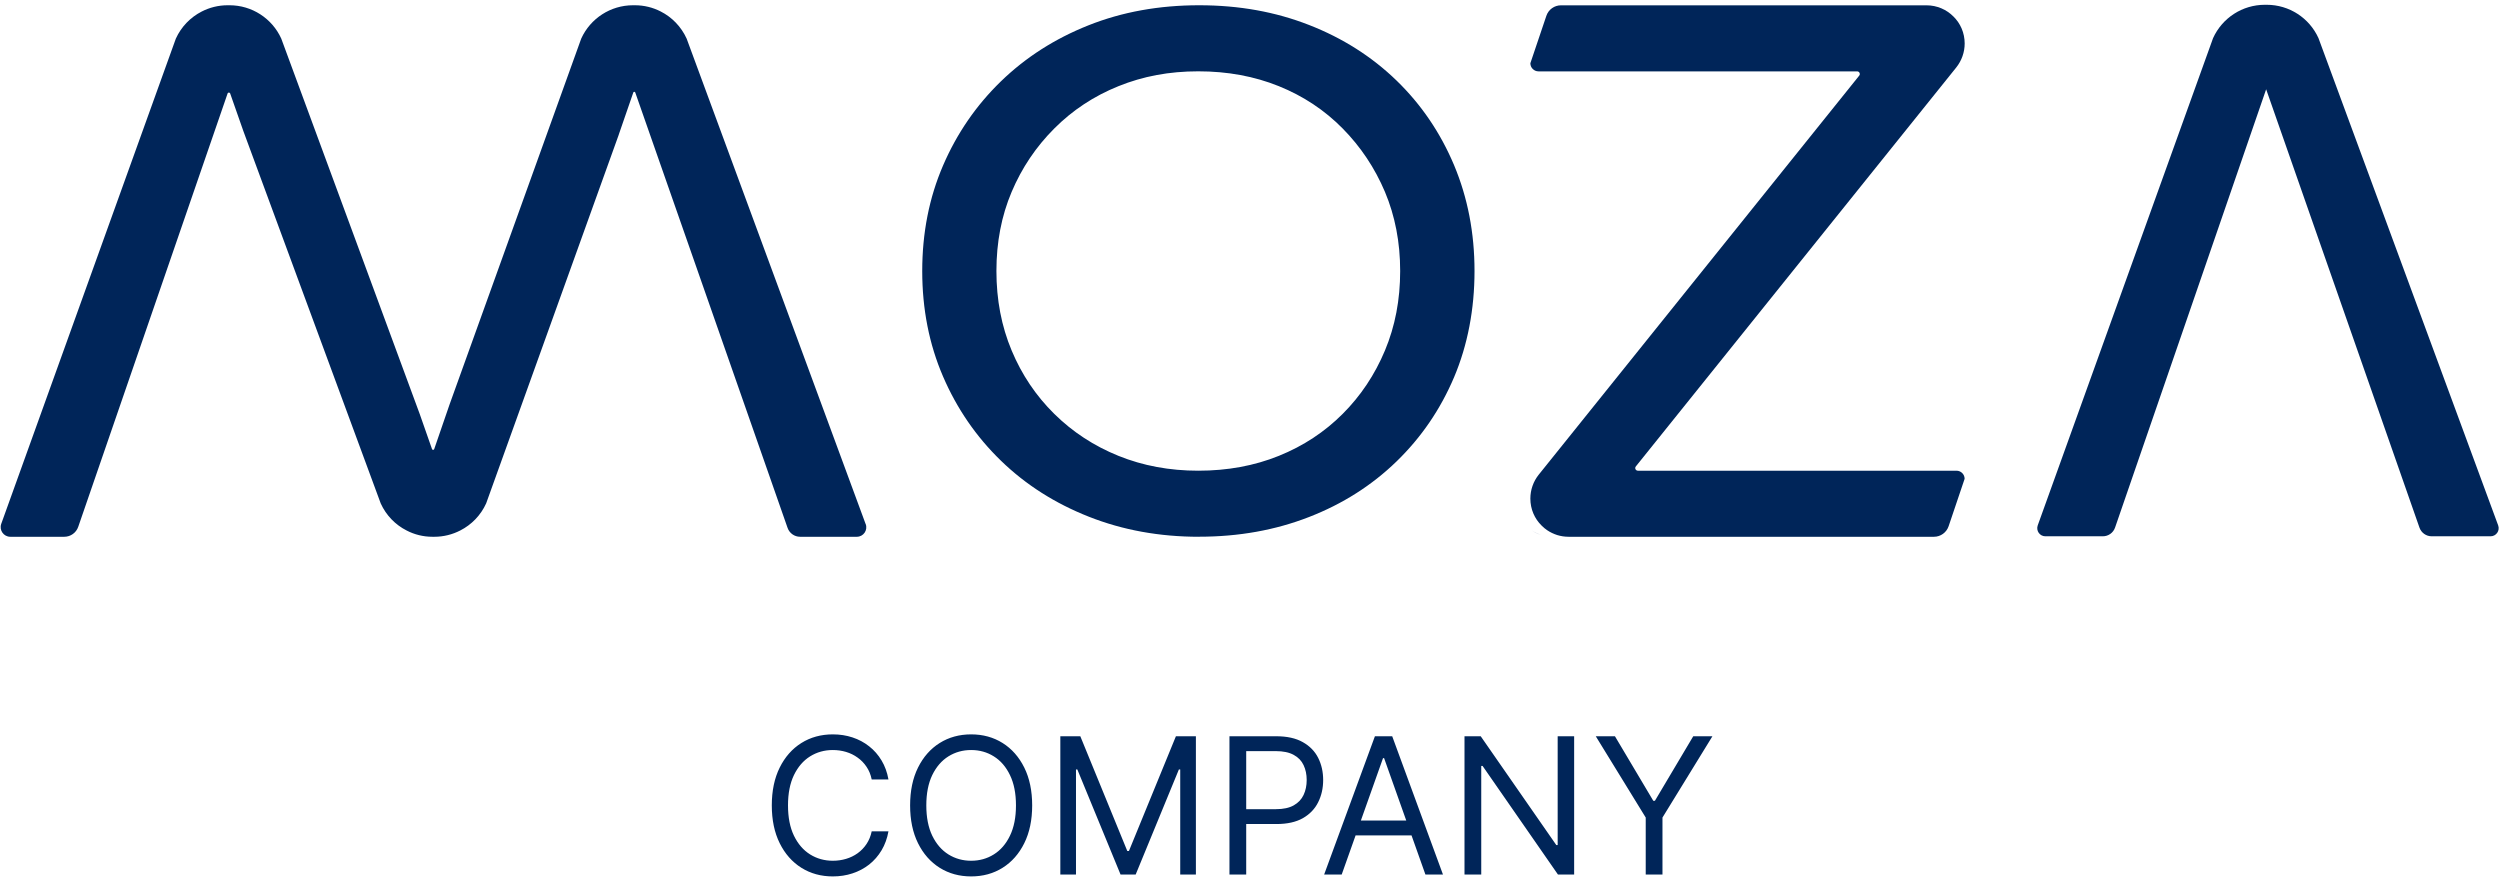
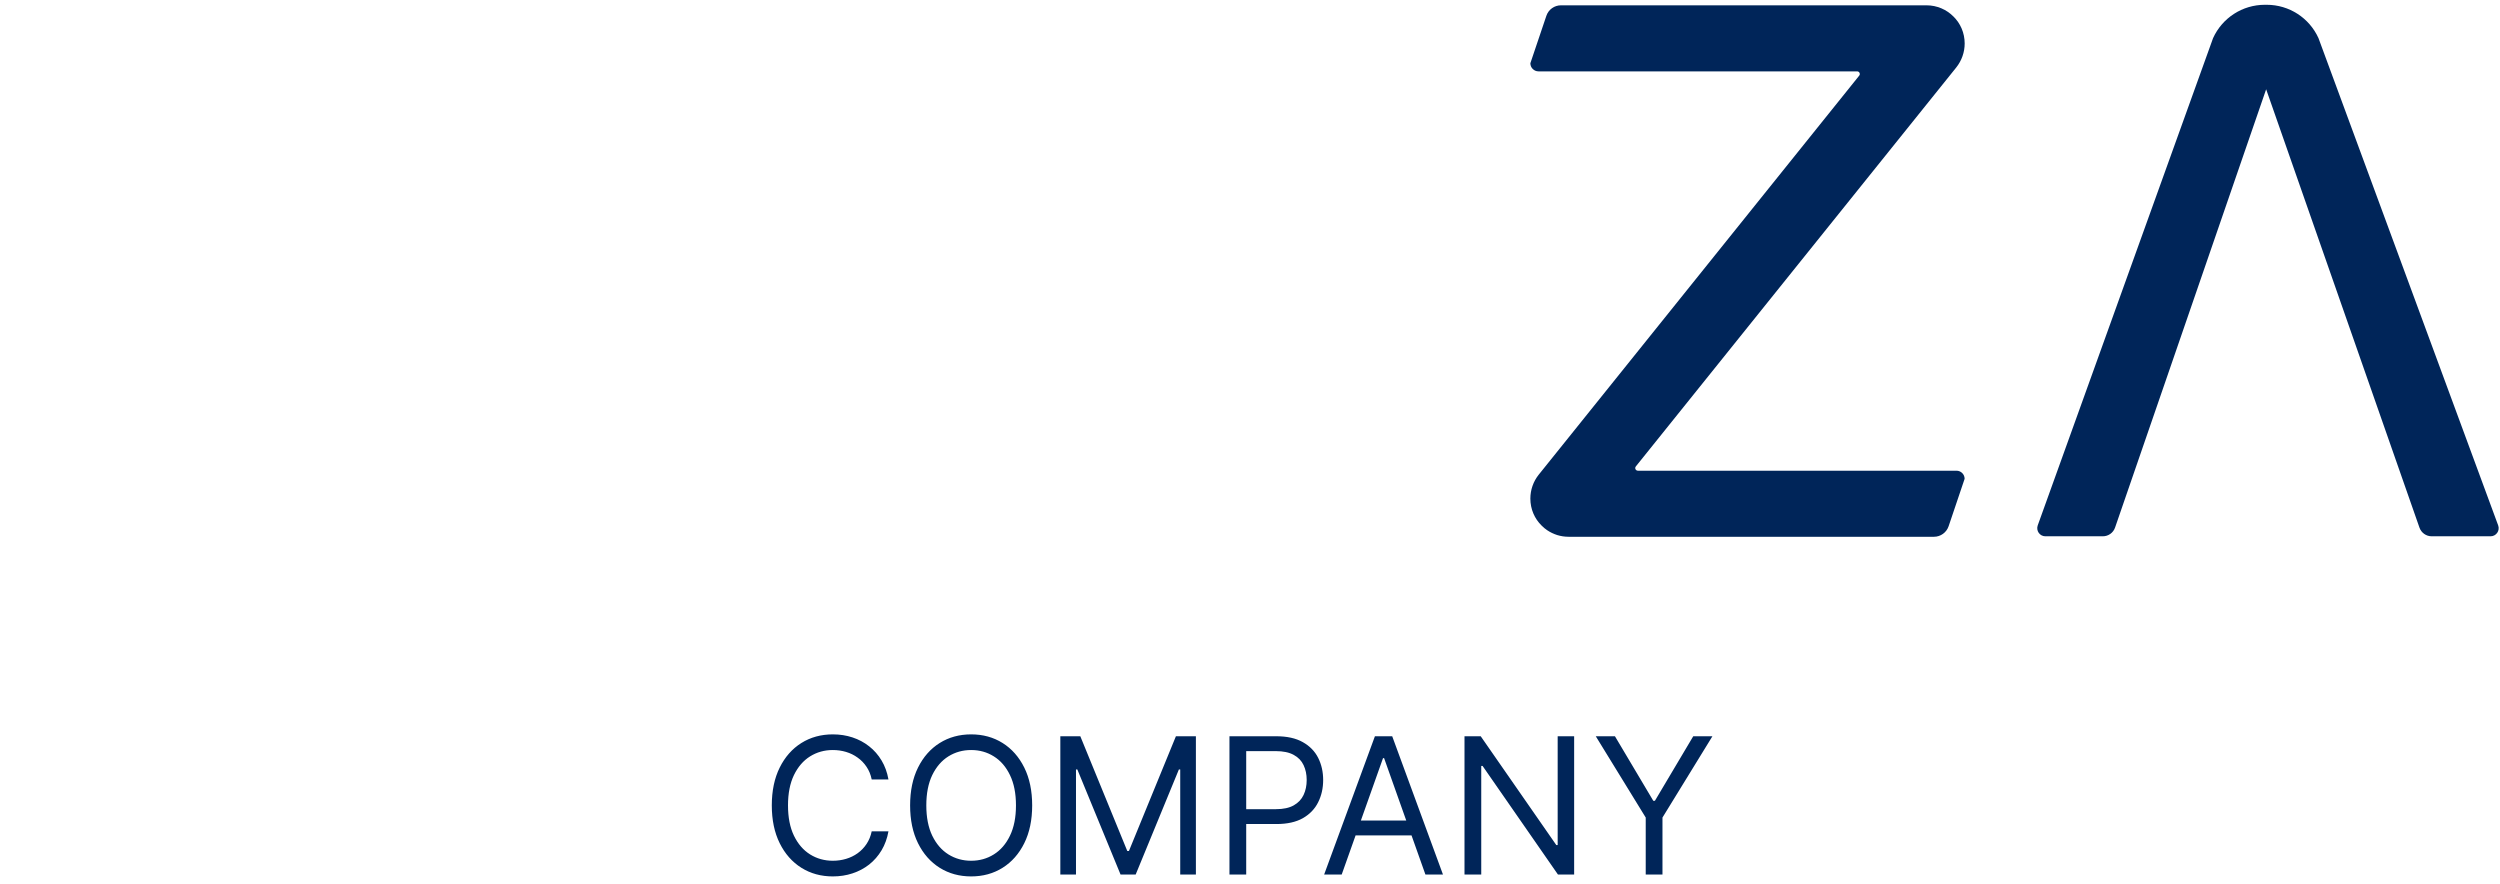
<svg xmlns="http://www.w3.org/2000/svg" width="263" height="93" viewBox="0 0 263 93" fill="none">
-   <path d="M126.143 56.468C121.976 56.468 118.115 55.767 114.55 54.359C110.984 52.952 107.901 50.991 105.294 48.461C102.693 45.937 100.661 42.985 99.205 39.6C97.748 36.216 97.019 32.519 97.019 28.511C97.019 24.502 97.748 20.805 99.205 17.421C100.661 14.036 102.693 11.085 105.294 8.56C107.896 6.035 110.968 4.069 114.511 2.662C118.049 1.254 121.932 0.553 126.149 0.553C130.365 0.553 134.166 1.244 137.704 2.624C141.242 4.004 144.314 5.953 146.921 8.478C149.522 11.002 151.537 13.971 152.972 17.383C154.401 20.794 155.119 24.502 155.119 28.511C155.119 32.519 154.401 36.293 152.972 39.677C151.537 43.061 149.522 46.013 146.921 48.538C144.319 51.062 141.247 53.017 137.704 54.392C134.161 55.772 130.311 56.462 126.149 56.462L126.143 56.468ZM126.061 49.518C129.133 49.518 131.959 48.998 134.533 47.957C137.112 46.917 139.347 45.444 141.247 43.543C143.147 41.643 144.631 39.42 145.699 36.868C146.767 34.316 147.298 31.534 147.298 28.511C147.298 25.488 146.762 22.722 145.699 20.192C144.631 17.667 143.147 15.444 141.247 13.516C139.347 11.588 137.107 10.104 134.533 9.064C131.954 8.023 129.133 7.503 126.061 7.503C122.989 7.503 120.245 8.023 117.666 9.064C115.086 10.104 112.835 11.588 110.913 13.516C108.985 15.444 107.49 17.667 106.423 20.192C105.355 22.716 104.823 25.488 104.823 28.511C104.823 31.534 105.355 34.316 106.423 36.868C107.49 39.42 108.985 41.643 110.913 43.543C112.841 45.444 115.092 46.917 117.666 47.957C120.245 48.998 123.038 49.518 126.061 49.518Z" fill="#002559" />
  <path d="M215.173 56.418C214.582 56.418 214.171 55.832 214.368 55.274L232.813 4.015C233.782 1.879 235.907 0.504 238.256 0.504H238.465C240.808 0.504 242.933 1.873 243.903 4.009L262.807 55.268C263.015 55.827 262.599 56.418 262.008 56.418H255.814C255.233 56.418 254.719 56.051 254.527 55.504L238.399 9.392L222.506 55.498C222.315 56.051 221.8 56.418 221.214 56.418H215.173Z" fill="#002559" />
-   <path d="M91.066 55.131L72.233 4.058C71.658 2.799 70.683 1.802 69.5 1.205C68.679 0.783 67.753 0.553 66.795 0.553H66.587C64.243 0.553 62.112 1.928 61.143 4.064L47.293 42.552L47.282 42.585L45.678 47.245C45.639 47.355 45.486 47.355 45.448 47.245L44.155 43.554L29.588 4.058C28.619 1.923 26.488 0.553 24.15 0.553H23.942C22.978 0.553 22.041 0.789 21.215 1.216C20.037 1.819 19.068 2.81 18.498 4.064L0.13 55.109C-0.105 55.772 0.382 56.468 1.083 56.468H6.768C7.425 56.468 8.016 56.046 8.23 55.422L23.942 9.836C23.985 9.705 24.172 9.705 24.215 9.836L25.596 13.774L40.053 52.963C40.623 54.217 41.598 55.214 42.781 55.81C43.602 56.238 44.528 56.468 45.491 56.468H45.7C46.663 56.468 47.594 56.232 48.421 55.805C49.604 55.203 50.574 54.211 51.143 52.957L65.097 14.162V14.151L66.625 9.726C66.658 9.633 66.795 9.633 66.828 9.726L82.852 55.531C83.049 56.09 83.574 56.468 84.171 56.468H90.141C90.831 56.468 91.313 55.778 91.072 55.131H91.066Z" fill="#002559" />
-   <path d="M161.115 55.783C161.433 56.002 161.783 56.172 162.161 56.287C161.789 56.166 161.433 55.997 161.115 55.783Z" fill="#002559" />
  <path d="M205.824 49.518H172.308C172.073 49.518 171.941 49.25 172.089 49.069L205.802 7.092C206.372 6.375 206.684 5.488 206.684 4.573C206.684 3.461 206.235 2.454 205.501 1.736C204.778 1.008 203.776 0.559 202.664 0.559H164.214C163.524 0.559 162.905 0.997 162.681 1.654L160.994 6.654C160.994 7.125 161.378 7.508 161.848 7.508H195.37C195.605 7.508 195.737 7.777 195.589 7.958L161.876 49.934C161.306 50.646 160.994 51.533 160.994 52.453C160.994 53.565 161.443 54.573 162.177 55.29C162.358 55.476 162.555 55.641 162.769 55.783C163.086 55.997 163.442 56.166 163.815 56.287C164.192 56.402 164.592 56.468 165.008 56.468H203.458C204.148 56.468 204.767 56.024 204.992 55.367L206.678 50.372C206.678 49.901 206.295 49.518 205.824 49.518Z" fill="#002559" />
  <path d="M93.466 82H91.704C91.6 81.493 91.418 81.048 91.158 80.665C90.902 80.281 90.59 79.959 90.22 79.699C89.856 79.434 89.451 79.235 89.006 79.102C88.561 78.97 88.097 78.903 87.614 78.903C86.733 78.903 85.935 79.126 85.22 79.571C84.51 80.016 83.944 80.672 83.523 81.538C83.106 82.405 82.898 83.468 82.898 84.727C82.898 85.987 83.106 87.05 83.523 87.916C83.944 88.783 84.51 89.438 85.22 89.883C85.935 90.329 86.733 90.551 87.614 90.551C88.097 90.551 88.561 90.485 89.006 90.352C89.451 90.22 89.856 90.023 90.22 89.763C90.59 89.498 90.902 89.173 91.158 88.79C91.418 88.401 91.6 87.956 91.704 87.454H93.466C93.333 88.198 93.092 88.863 92.742 89.45C92.391 90.037 91.956 90.537 91.435 90.949C90.914 91.356 90.329 91.666 89.68 91.879C89.037 92.092 88.347 92.199 87.614 92.199C86.373 92.199 85.27 91.896 84.304 91.29C83.338 90.684 82.578 89.822 82.024 88.704C81.47 87.587 81.193 86.261 81.193 84.727C81.193 83.193 81.47 81.867 82.024 80.75C82.578 79.633 83.338 78.771 84.304 78.165C85.27 77.559 86.373 77.256 87.614 77.256C88.347 77.256 89.037 77.362 89.68 77.575C90.329 77.788 90.914 78.101 91.435 78.513C91.956 78.92 92.391 79.417 92.742 80.004C93.092 80.587 93.333 81.252 93.466 82ZM108.585 84.727C108.585 86.261 108.308 87.587 107.754 88.704C107.2 89.822 106.44 90.684 105.474 91.29C104.508 91.896 103.405 92.199 102.164 92.199C100.924 92.199 99.821 91.896 98.855 91.29C97.889 90.684 97.129 89.822 96.575 88.704C96.021 87.587 95.744 86.261 95.744 84.727C95.744 83.193 96.021 81.867 96.575 80.75C97.129 79.633 97.889 78.771 98.855 78.165C99.821 77.559 100.924 77.256 102.164 77.256C103.405 77.256 104.508 77.559 105.474 78.165C106.44 78.771 107.2 79.633 107.754 80.75C108.308 81.867 108.585 83.193 108.585 84.727ZM106.88 84.727C106.88 83.468 106.67 82.405 106.248 81.538C105.832 80.672 105.266 80.016 104.551 79.571C103.841 79.126 103.045 78.903 102.164 78.903C101.284 78.903 100.486 79.126 99.771 79.571C99.061 80.016 98.495 80.672 98.073 81.538C97.657 82.405 97.448 83.468 97.448 84.727C97.448 85.987 97.657 87.05 98.073 87.916C98.495 88.783 99.061 89.438 99.771 89.883C100.486 90.329 101.284 90.551 102.164 90.551C103.045 90.551 103.841 90.329 104.551 89.883C105.266 89.438 105.832 88.783 106.248 87.916C106.67 87.05 106.88 85.987 106.88 84.727ZM111.547 77.454H113.649L118.592 89.528H118.762L123.706 77.454H125.808V92H124.16V80.949H124.018L119.473 92H117.882L113.336 80.949H113.194V92H111.547V77.454ZM129.339 92V77.454H134.254C135.395 77.454 136.328 77.66 137.053 78.072C137.782 78.48 138.321 79.031 138.672 79.727C139.022 80.423 139.197 81.2 139.197 82.057C139.197 82.914 139.022 83.693 138.672 84.394C138.326 85.094 137.791 85.653 137.067 86.07C136.342 86.481 135.414 86.688 134.283 86.688H130.76V85.125H134.226C135.007 85.125 135.634 84.99 136.108 84.72C136.581 84.45 136.925 84.086 137.138 83.626C137.356 83.162 137.464 82.639 137.464 82.057C137.464 81.474 137.356 80.954 137.138 80.494C136.925 80.035 136.579 79.675 136.101 79.415C135.623 79.15 134.988 79.017 134.197 79.017H131.101V92H129.339ZM141.147 92H139.3L144.641 77.454H146.46L151.8 92H149.954L145.607 79.756H145.494L141.147 92ZM141.829 86.318H149.272V87.881H141.829V86.318ZM165.6 77.454V92H163.896L155.969 80.579H155.827V92H154.066V77.454H155.771L163.725 88.903H163.867V77.454H165.6ZM167.875 77.454H169.892L173.926 84.244H174.096L178.13 77.454H180.147L174.892 86.006V92H173.13V86.006L167.875 77.454Z" fill="#002559" />
</svg>